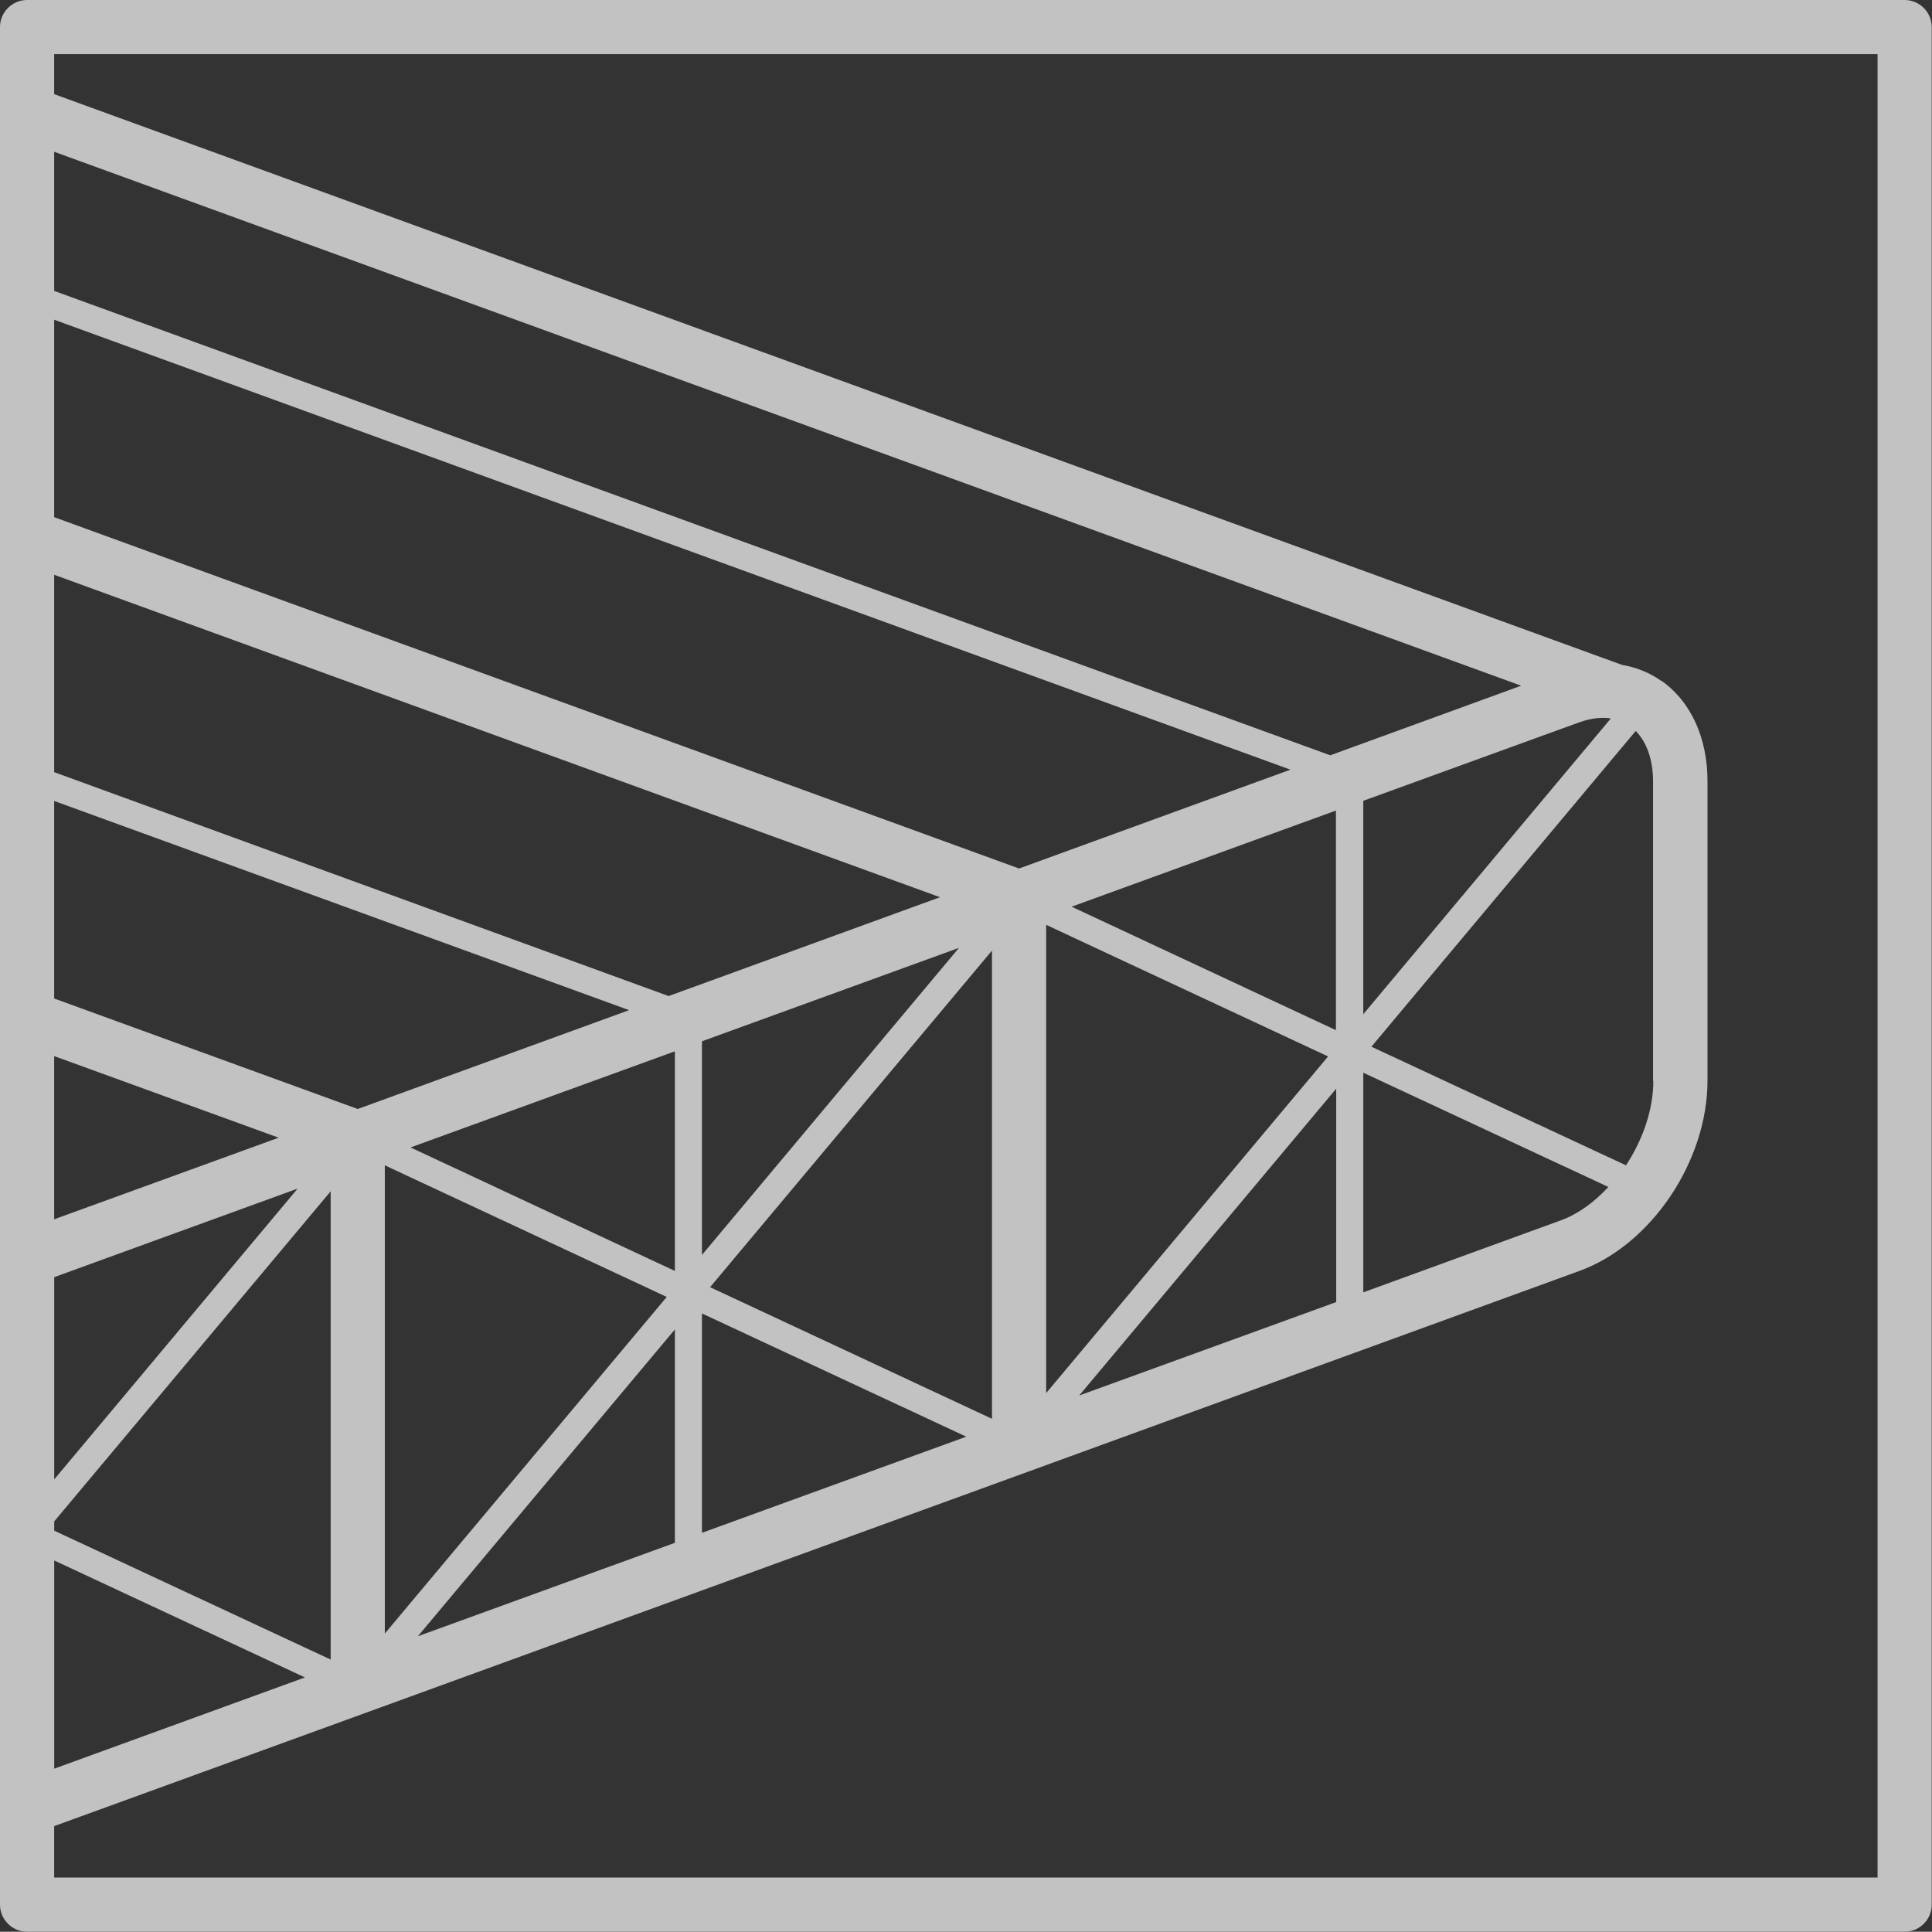
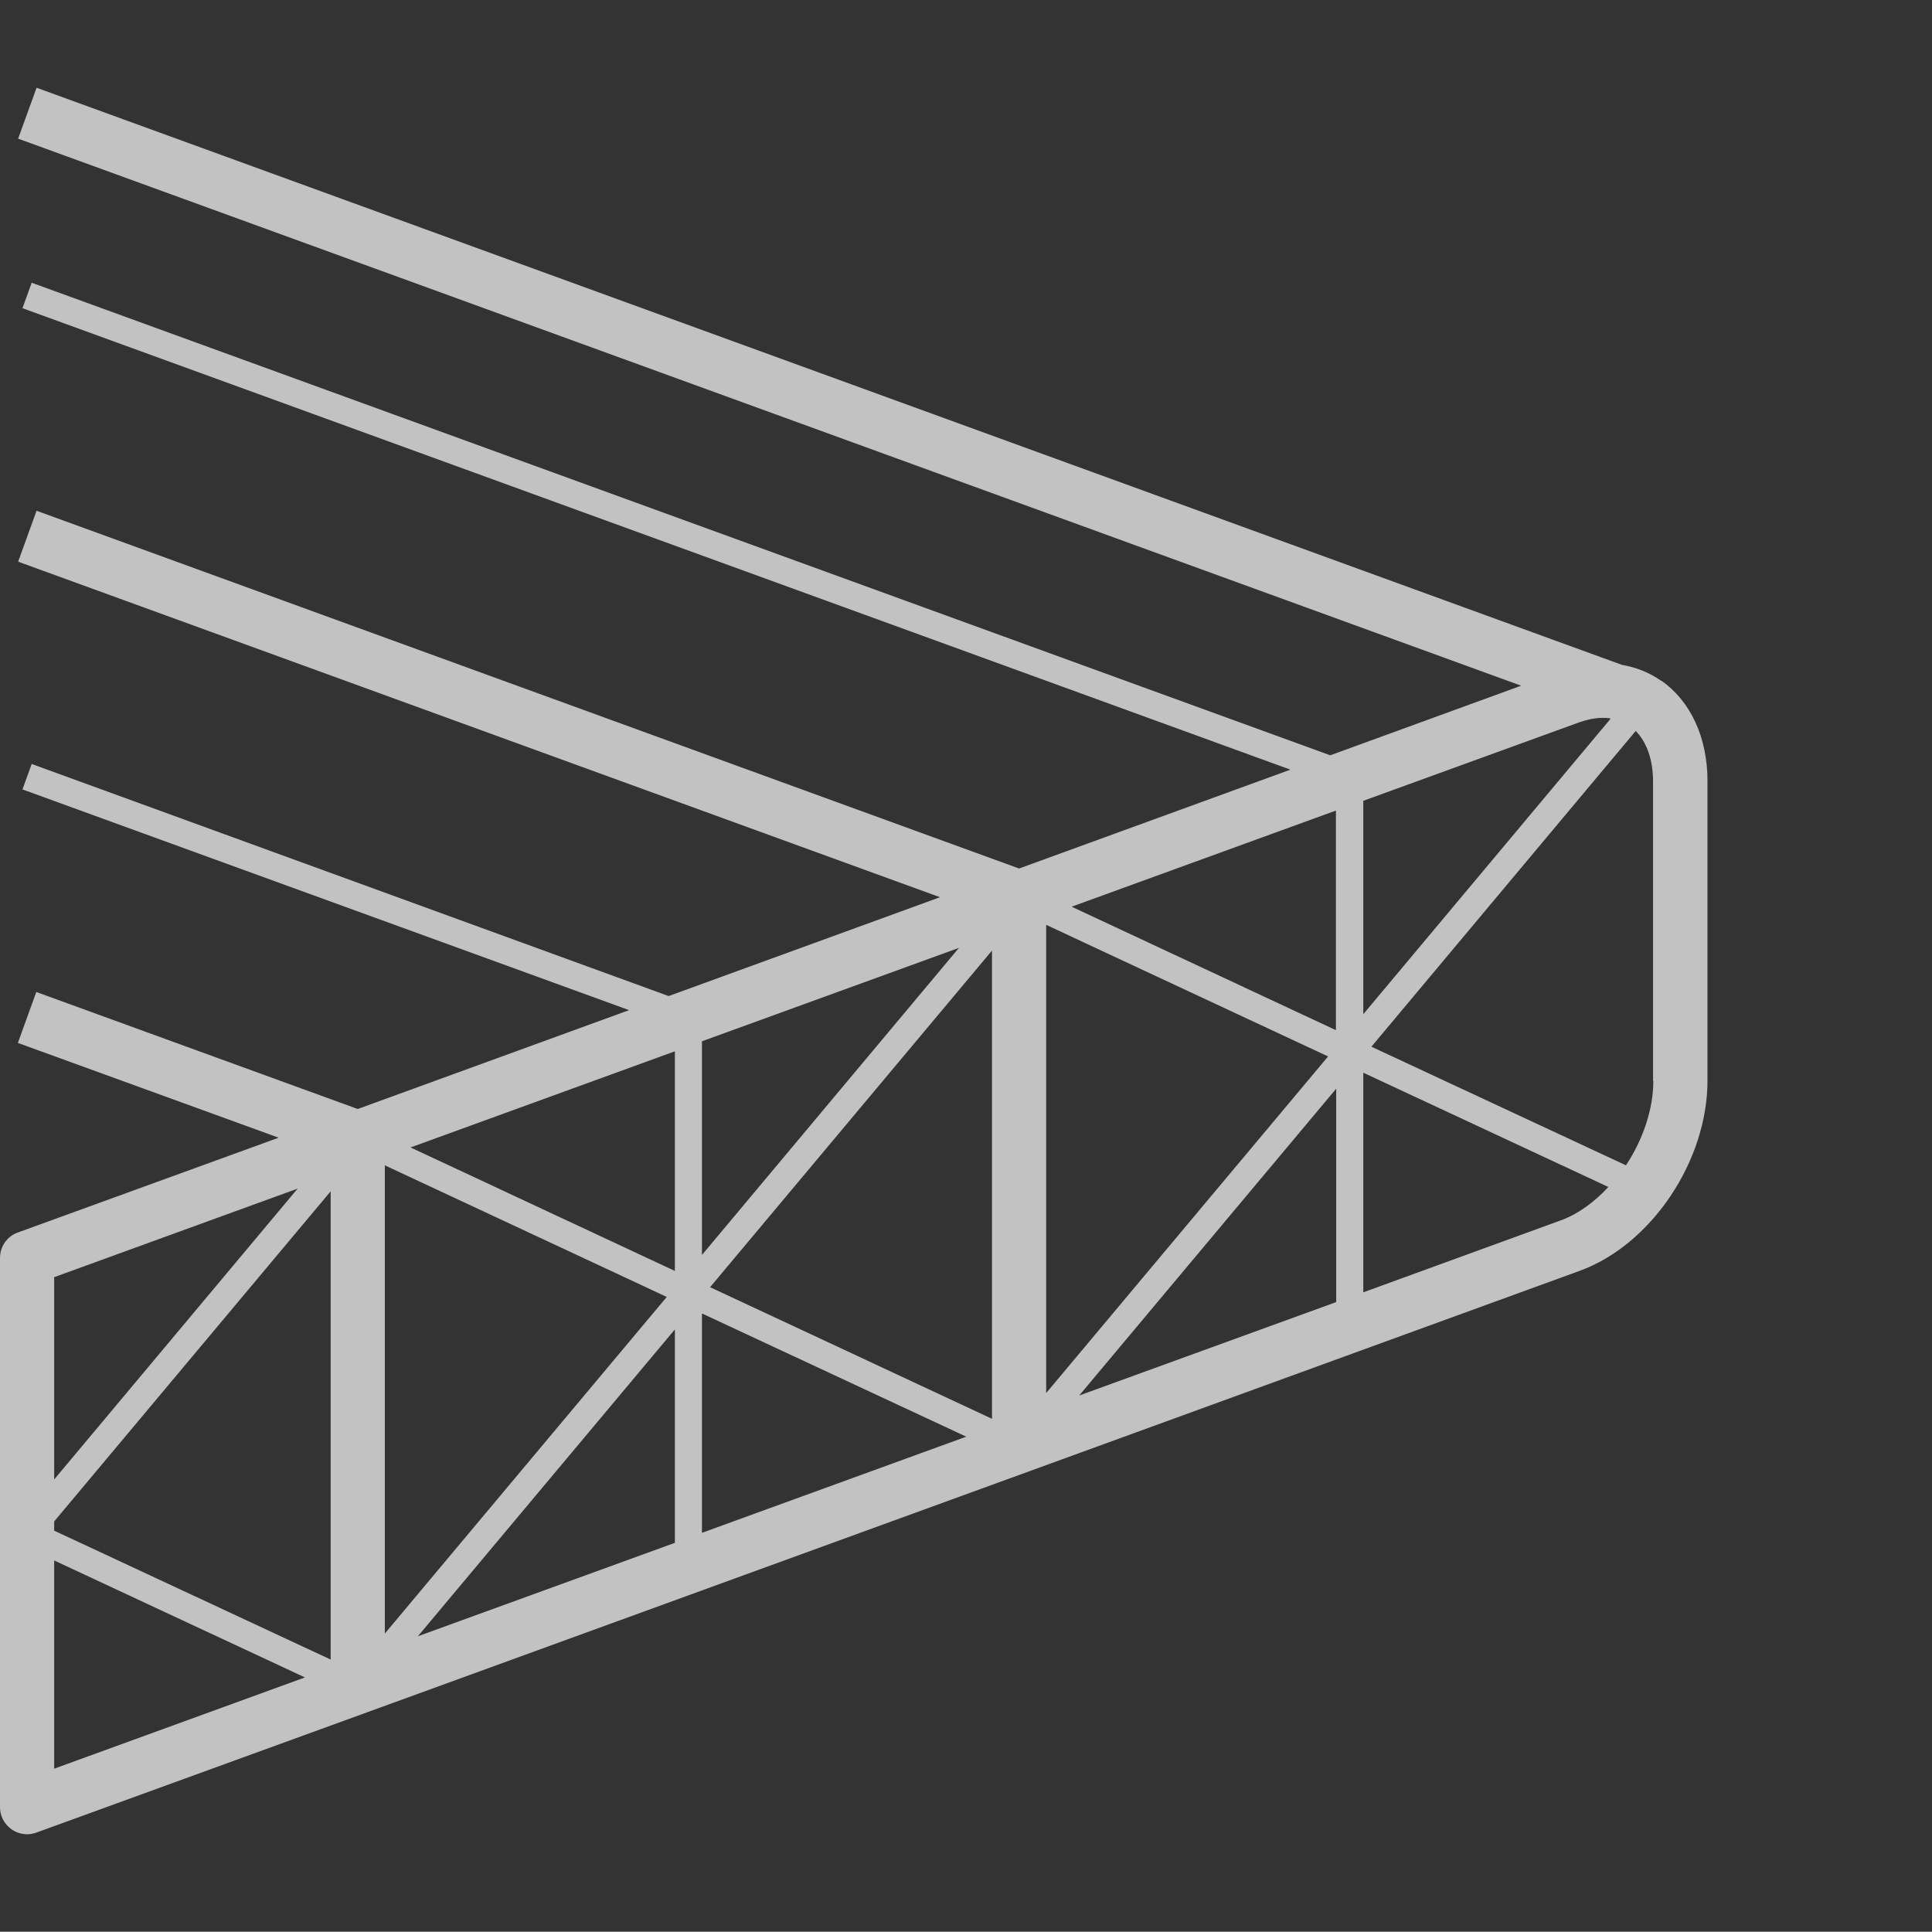
<svg xmlns="http://www.w3.org/2000/svg" id="uuid-3b1ad0ab-975a-4144-b0d3-231408aa2ee3" data-name="Ebene 2" viewBox="0 0 71.34 71.33">
  <rect x="0" y="0" width="71.34" height="71.33" fill="#333333" stroke="none" />
  <g id="uuid-5c690a09-77af-491b-b363-7c6551772da7" data-name="Ebene 1">
    <g opacity=".7">
-       <path d="M70.34,71.33H1c-.55,0-1-.45-1-1V1C0,.45.45,0,1,0h69.33c.55,0,1,.45,1,1v69.33c0,.55-.45,1-1,1ZM2,69.33h67.33V2H2v67.33Z" fill="#fff" stroke-width="0" />
-       <path d="M61.34,25.14c-.44-.31-.93-.5-1.45-.59L1.35,3.24l-.68,1.88,55.5,20.2-7.05,2.57L1.17,10.44l-.34.94,46.82,17.04-10.02,3.65L1.35,18.86l-.68,1.88,34.04,12.39-10.02,3.65L1.17,28.21l-.34.94,22.4,8.15-10.02,3.65-11.87-4.32-.68,1.88,9.63,3.5-9.63,3.5c-.4.14-.66.52-.66.94v20.28c0,.33.16.63.43.82.17.12.37.18.57.18.12,0,.23-.02.34-.06l12.21-4.44,24.42-8.89,20.35-7.41c2.65-.96,4.73-4.05,4.73-7.03v-11.06c0-1.6-.62-2.95-1.71-3.71ZM59.48,26.53l-9.14,10.92v-7.88l7.98-2.9c.4-.14.77-.19,1.11-.15l.05.02ZM2,56.18l10.21-12.19v17.29l-10.21-4.76v-.33ZM26.22,47.53l10.41-12.43v17.29l-10.41-4.86ZM38.63,34.15l10.41,4.86-10.41,12.43v-17.29ZM39.57,33.48l9.76-3.55v8.11l-9.76-4.56ZM25.92,46.33v-7.88l9.49-3.45-9.49,11.34ZM24.92,46.93l-9.76-4.56,9.76-3.55v8.11ZM24.62,47.89l-10.41,12.43v-17.29l10.41,4.86ZM24.92,49.09v7.88l-9.49,3.45,9.49-11.33ZM25.92,48.5l9.76,4.55-9.76,3.55v-8.11ZM49.34,40.2v7.88l-9.49,3.45,9.49-11.33ZM10.99,43.89l-8.99,10.74v-7.47l8.99-3.27ZM2,57.62l9.26,4.32-9.26,3.37v-7.69ZM57.64,45.06l-7.3,2.66v-8.11l9.05,4.22c-.52.56-1.12,1-1.75,1.23ZM61.05,39.91c0,1.06-.39,2.18-1.01,3.12l-9.4-4.38,9.76-11.66c.41.42.64,1.07.64,1.87v11.06Z" fill="#fff" stroke-width="0" />
+       <path d="M61.34,25.14c-.44-.31-.93-.5-1.45-.59L1.35,3.24l-.68,1.88,55.5,20.2-7.05,2.57L1.17,10.44l-.34.94,46.82,17.04-10.02,3.65L1.35,18.86l-.68,1.88,34.04,12.39-10.02,3.65L1.17,28.21l-.34.94,22.4,8.15-10.02,3.65-11.87-4.32-.68,1.88,9.63,3.5-9.63,3.5c-.4.14-.66.52-.66.94v20.28c0,.33.16.63.43.82.17.12.37.18.57.18.12,0,.23-.02.34-.06l12.21-4.44,24.42-8.89,20.35-7.41c2.65-.96,4.73-4.05,4.73-7.03v-11.06c0-1.6-.62-2.95-1.71-3.71ZM59.48,26.53l-9.14,10.92v-7.88l7.98-2.9c.4-.14.77-.19,1.11-.15l.05.02ZM2,56.18l10.21-12.19v17.29l-10.21-4.76v-.33ZM26.22,47.53l10.41-12.43v17.29l-10.41-4.86ZM38.63,34.15l10.41,4.86-10.41,12.43v-17.29ZM39.57,33.48l9.76-3.55v8.11l-9.76-4.56ZM25.92,46.33v-7.88l9.49-3.45-9.49,11.34ZM24.92,46.93l-9.76-4.56,9.76-3.55v8.11ZM24.62,47.89l-10.41,12.43v-17.29l10.41,4.86ZM24.92,49.09v7.88l-9.49,3.45,9.49-11.33ZM25.92,48.5l9.76,4.55-9.76,3.55v-8.11ZM49.34,40.2v7.88l-9.49,3.45,9.49-11.33ZM10.99,43.89l-8.99,10.74v-7.47ZM2,57.62l9.26,4.32-9.26,3.37v-7.69ZM57.64,45.06l-7.3,2.66v-8.11l9.05,4.22c-.52.56-1.12,1-1.75,1.23ZM61.05,39.91c0,1.06-.39,2.18-1.01,3.12l-9.4-4.38,9.76-11.66c.41.42.64,1.07.64,1.87v11.06Z" fill="#fff" stroke-width="0" />
    </g>
  </g>
</svg>